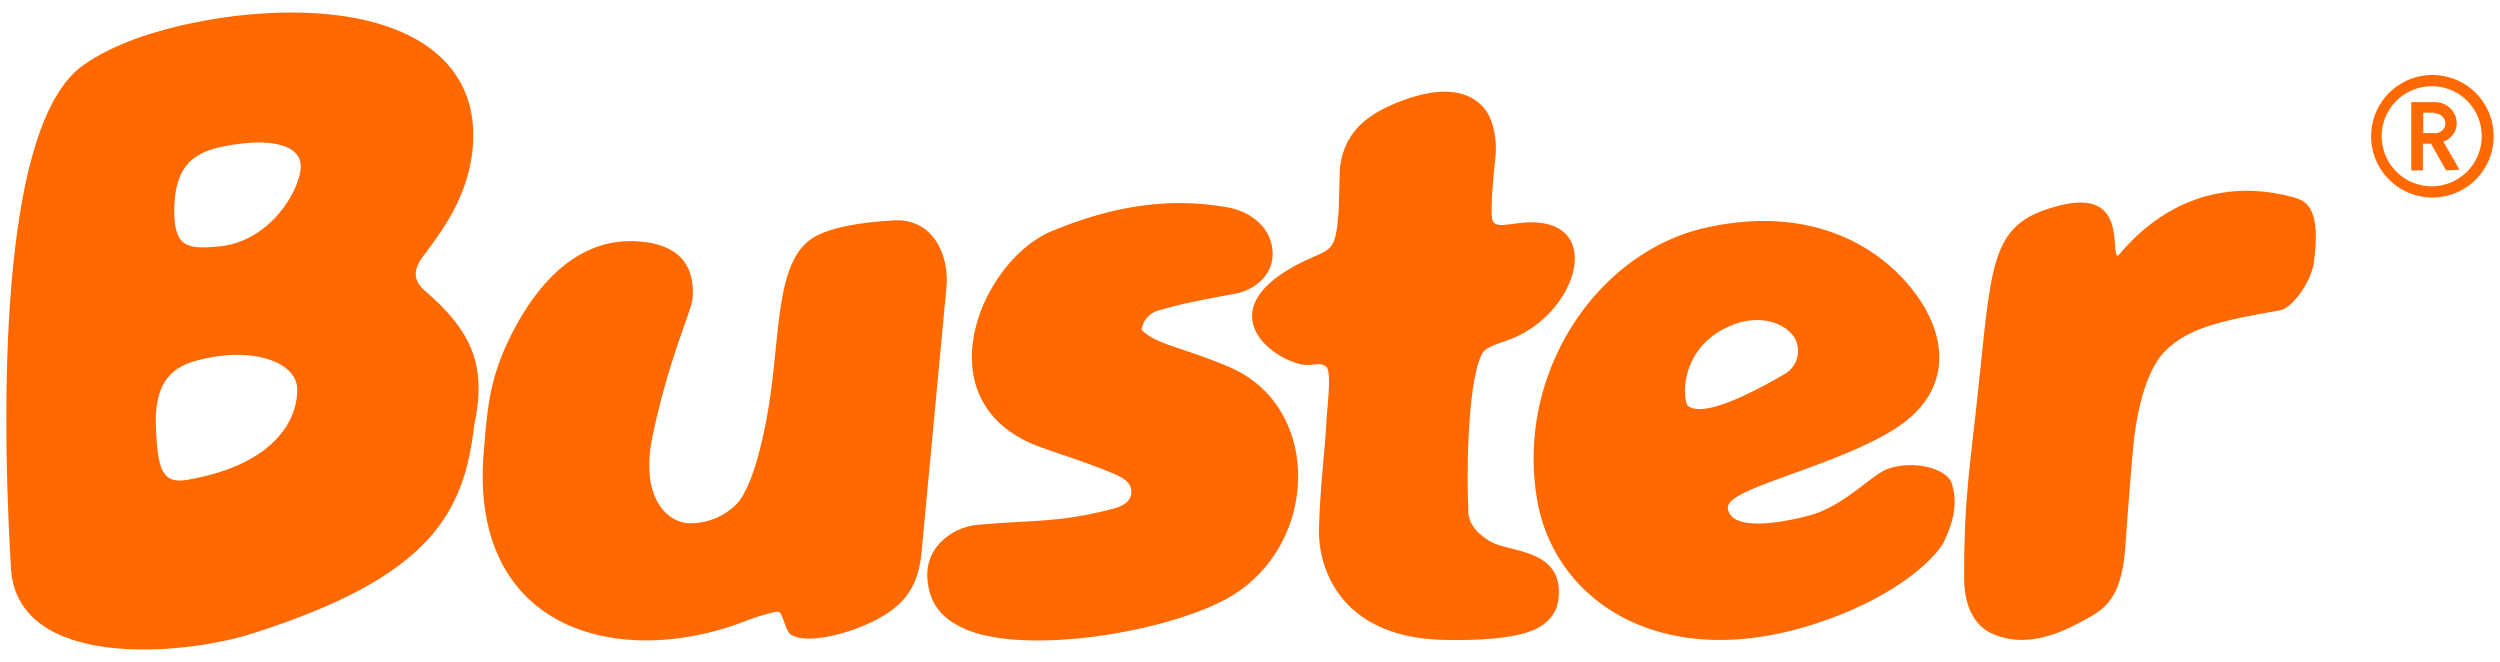
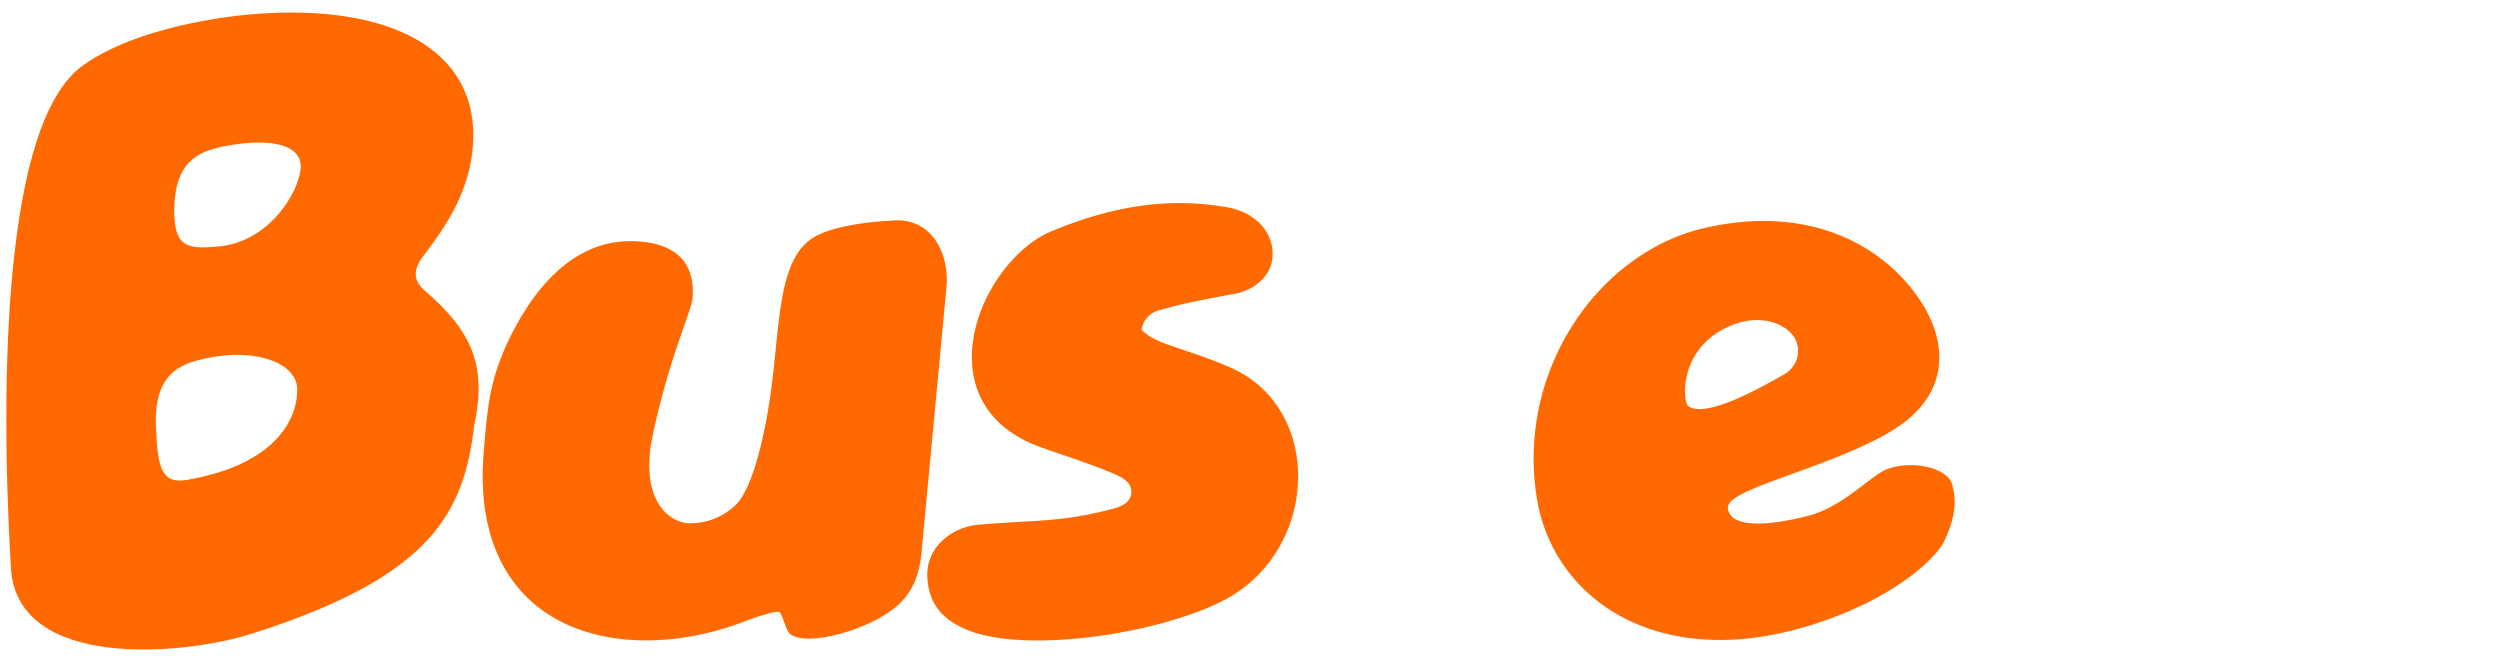
<svg xmlns="http://www.w3.org/2000/svg" id="Layer_1" data-name="Layer 1" width="710" height="188" viewBox="0 0 710 188">
  <defs>
    <style>.cls-1{fill:#ff6900;}</style>
  </defs>
  <title>Buster-logo-orange</title>
-   <path class="cls-1" d="M690.8,56.1a17.4,17.4,0,1,1,17.4-17.4h0a17.4,17.4,0,0,1-17.4,17.4Zm0-31.6a14.2,14.2,0,1,0,14,14.4v-.2a14.1,14.1,0,0,0-14-14.2h0Zm3.9,23.9-4.3-7.6h-2.3v7.6h-3.3V29h6.7a6.1,6.1,0,0,1,6.2,5.9h0a5.5,5.5,0,0,1-3.8,5.3l4.6,8ZM691.3,32h-3.1v5.8h3.1a2.9,2.9,0,0,0,3.2-2.6h0a3,3,0,0,0-3-3Z" />
  <path class="cls-1" d="M3.1,161.3C-.1,106.8,1.2,34.8,23.4,18.7,41,6,72.1,4,72.1,4c38.6-3.1,64.3,10.1,62.2,37.5-1.1,13.8-8.4,23.7-14,31.1-3.1,4-3,7.1.4,10,13.3,11.4,17.6,21.3,14,38-2.9,24.7-11.7,43-63,59.3C52.1,186.2,4.8,190.4,3.1,161.3ZM49.5,58.9C49.2,70.4,53.3,70.8,62.1,70c14.6-1.4,22.7-15.5,23.3-22.1s-8.1-9.1-22-6.3C55.4,43.2,49.8,46.7,49.5,58.9Zm-5.2,63c.5,10.9,1.6,15.6,8.7,14.4,26.4-4.5,31.7-18.4,31.4-26s-13-12.2-28.9-7.8c-7.6,2.1-11.8,7.2-11.2,19.3Z" />
  <path class="cls-1" d="M514.4,177.5c-43,13.5-73.1-7-77.9-35.8-6-36.2,17.3-69.9,47.4-76.9s50.7,5.1,60.8,19.6c8.5,12.1,9.9,27.8-8,38.3s-46.4,16.1-46,21.5,9.8,5.6,22.8,2.3c9.8-2.5,17.8-11.4,22.3-13.2,7.2-2.8,17.1-.4,18.5,4,2.1,6.6-.3,12.3-2.1,16.3S539.3,169.7,514.4,177.5Zm-34.8-62.1c4.8,3.3,19.5-4.7,27.3-9.2A7.6,7.6,0,0,0,509.7,96h0c-2.8-4.5-9.9-6.6-17.2-3.9-16,6-14.7,22.1-13,23.3Z" />
  <path class="cls-1" d="M224.6,180.2c-1.6-1.1-2.3-6.1-3.4-6.4s-6.4,1.4-9,2.4c-35.9,14.1-79.2,3.3-74.8-48.1,1.1-13.3,1.8-21.2,8-33.4,8.7-17,20.4-26.7,34.7-26.2s17.2,8.5,16.6,16.2c-.3,3.6-6.9,17.5-11.4,39.3-3.8,18.6,5.3,25,11.2,24.6a18.5,18.5,0,0,0,11.9-4.7c4.2-3.5,7.1-13.8,9-23.4,4.8-23.9,1.8-47.3,14.8-53.7,7.3-3.6,20.4-4.1,20.4-4.1,12.7-1.5,17,10.3,16.2,18.8L261.7,157c-1.1,11.8-7,17.1-18.7,21.6C240.4,179.6,229.1,183.2,224.6,180.2Z" />
  <path class="cls-1" d="M263.4,164.5c-.8-9.6,7.8-14.8,13.8-15.4,15.6-1.5,23.5-.5,39.2-4.7,6.4-1.7,5.2-6.1,3.8-7.5s-3.3-2.2-8.5-4.2-10.5-3.7-15.6-5.5c-34.9-12.1-17.9-53.1,2.7-61.6s36.1-9.1,49.9-6.7c5.6,1,11.3,4.7,12.5,10.9,1.6,8.3-5.5,13.1-11.5,13.8-12.6,2.4-14.4,2.8-20.4,4.5a6.5,6.5,0,0,0-4.9,4.7,1.9,1.9,0,0,0-.1,1c2.1,1.9,4.3,3,8.3,4.4s9.6,3.1,16.2,5.9c27.2,11.3,26,51.7-.7,66.1-17.6,9.4-54.7,15.4-72.4,9.1C267.6,176.2,264,171.7,263.4,164.5Z" />
-   <path class="cls-1" d="M417,144.1c-.2,3.2.9,6.5,6.3,9.7s20.9,1.9,19.3,16.3c-.9,7.9-9.1,9.7-12,10.3-6.2,1.3-14.1,1.5-21.4,1.3-28.7-1-35-20.6-34.6-31.8.4-13,1.7-21.9,2.1-30.2.1-3,1.6-13.9,0-15.5s-4.1-.1-7-.7c-10.3-2.1-27.2-17.1,3-30.4,5.9-2.6,6.7-2.7,7.5-13.6l.3-11.4c1-10,7.1-15.2,15.9-18.8,19.2-7.9,25.5.5,27.1,5a24.2,24.2,0,0,1,1.1,11.2s-1.6,14.8-.7,17.1,4.6.9,9.3.6c23.2-1.5,15,26.7-5.5,33.6-4.4,1.5-5.8,2.2-6.6,3.4C417.2,106.5,416.4,130.7,417,144.1Z" />
-   <path class="cls-1" d="M601.4,72.7c1.2-.7,18.1-25.5,50.2-16.6,3.2.9,7.9,2.9,5.4,19.3-1.3,5.8-6.4,12.2-9.4,12.7-17,3-26,5-32.6,11.5-4.7,4.6-8,14.7-9.2,27.7s-2.2,28-2.2,28c-.8,10.3-3.1,16-9.5,19.6s-16.9,9.7-27.8,5.3c-6.2-2.5-8.5-9-8.5-16.2,0-23.8,1.8-31.7,4.4-57.1,3.6-34.7,4-43.9,23-48.6S599.3,71.5,601.4,72.7Z" />
</svg>